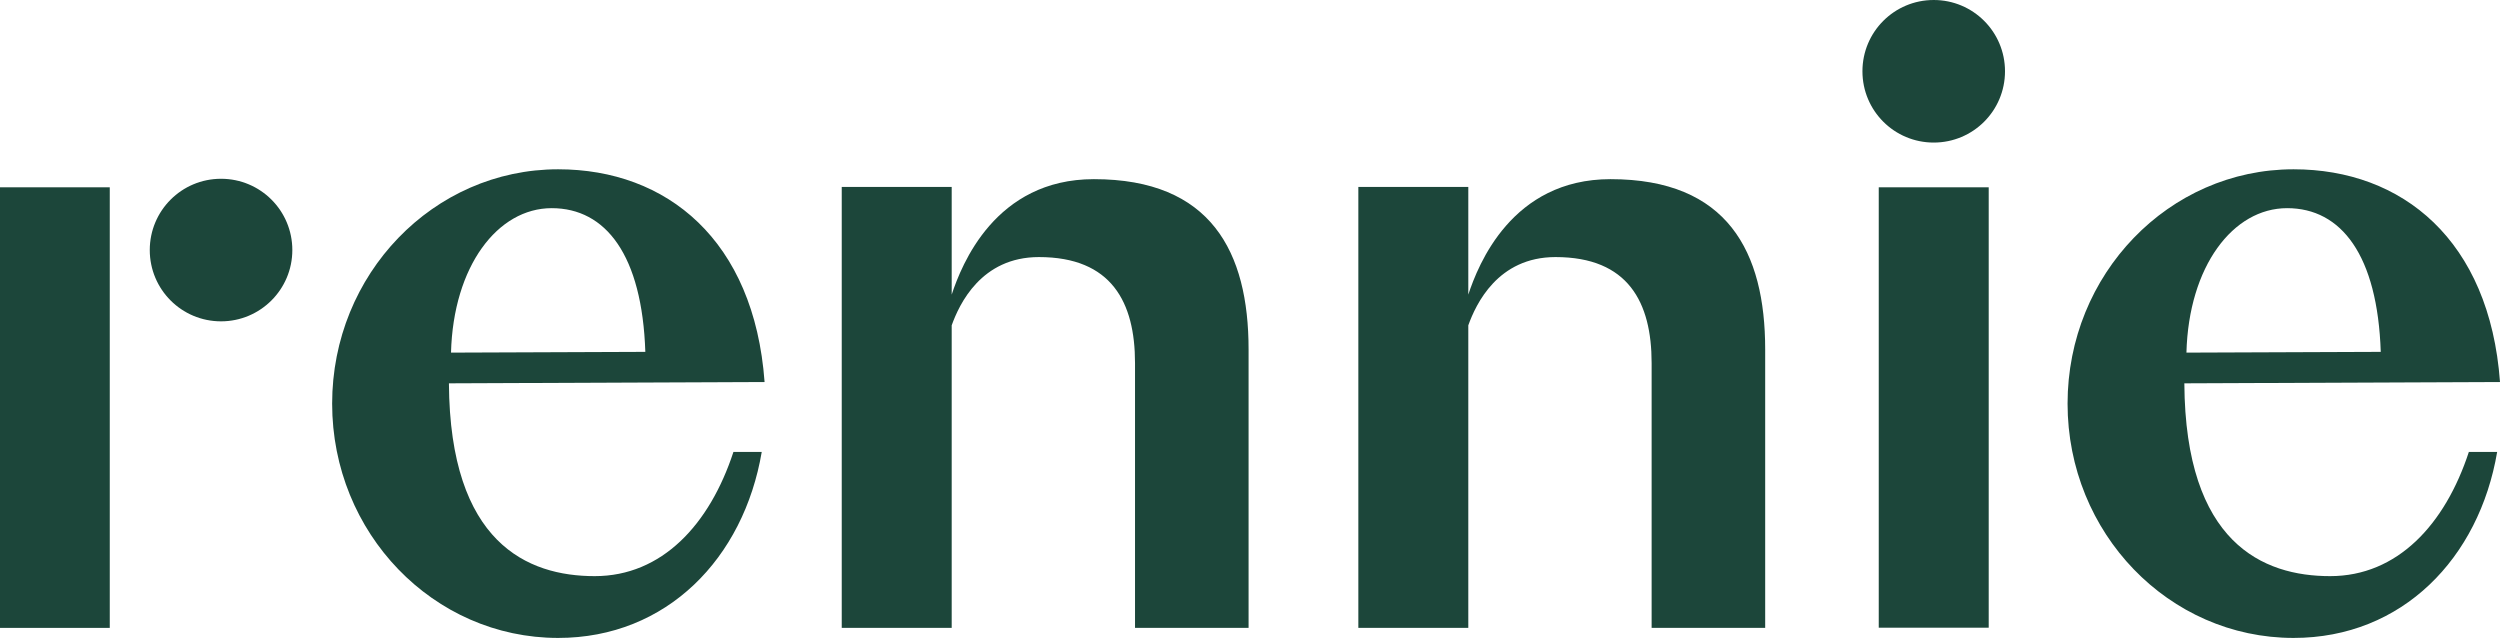
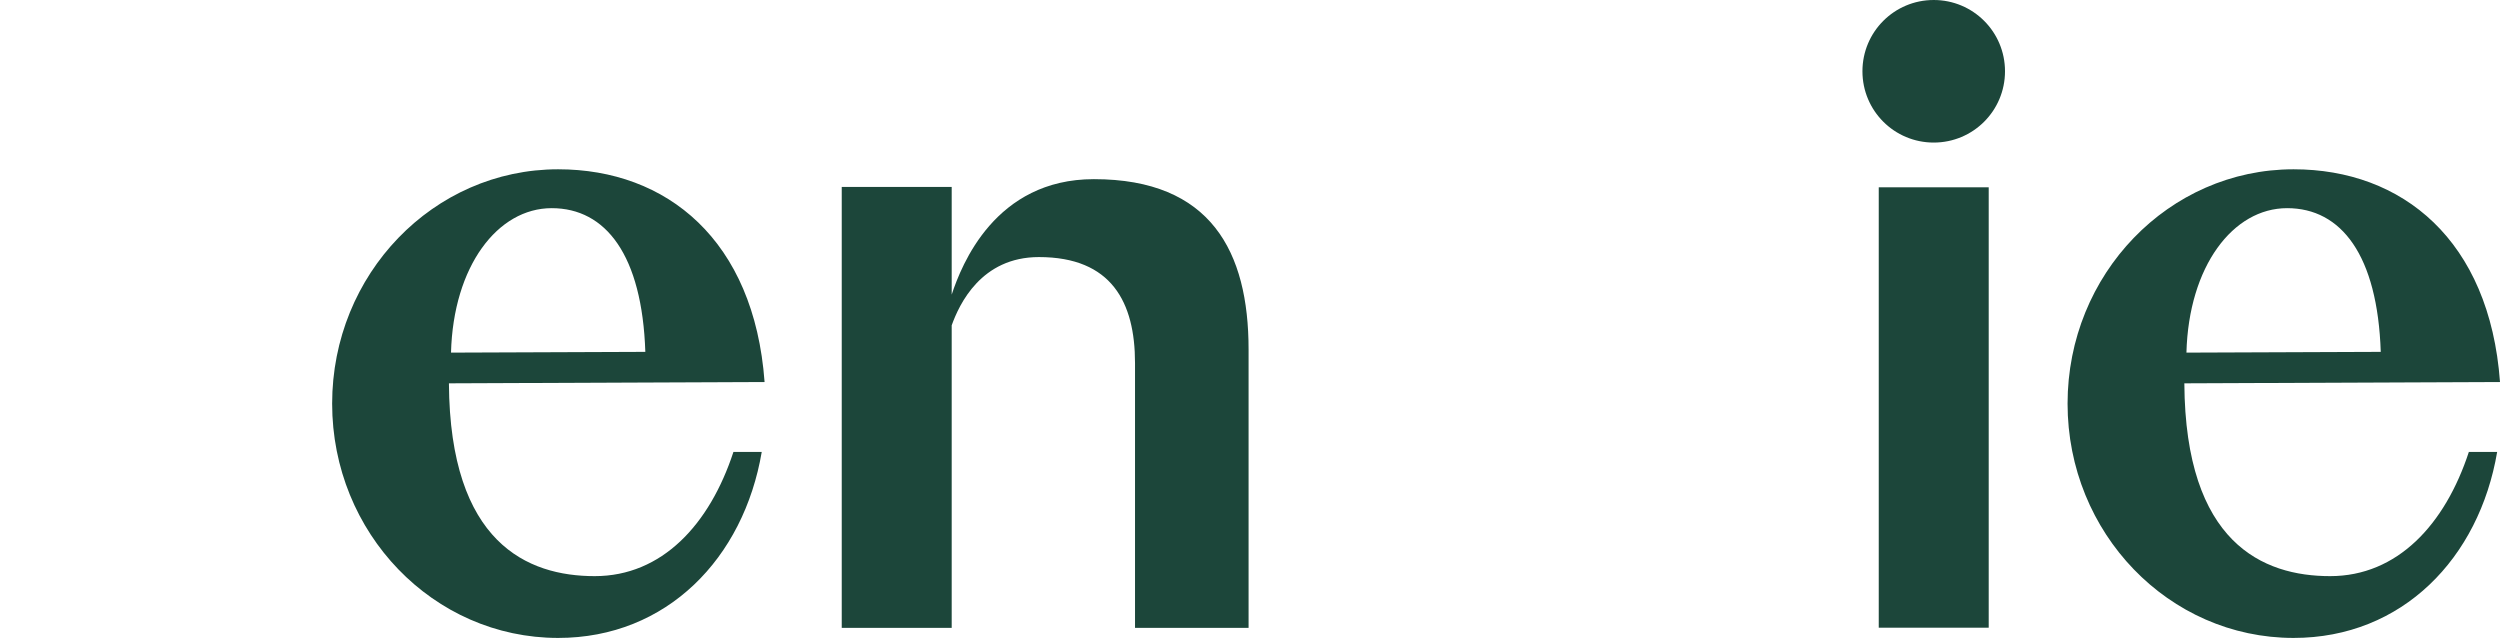
<svg xmlns="http://www.w3.org/2000/svg" id="Layer_2" data-name="Layer 2" viewBox="0 0 131.87 33.64">
  <defs>
    <style>
      .cls-1 {
        fill: #1c463a;
        stroke-width: 0px;
      }
    </style>
  </defs>
  <g id="Layer_1-2" data-name="Layer 1">
    <g>
      <path class="cls-1" d="M120.64,10.98c2.86,0,4.77,2.48,4.94,7.58l-10.25.04c.12-4.56,2.46-7.62,5.31-7.62M130.23,23.83c-1.26,3.85-3.78,6.56-7.32,6.56s-7.64-1.74-7.69-10.17l16.65-.07c-.55-7.49-5.16-11.22-10.89-11.22-6.58,0-11.92,5.53-11.92,12.36s5.34,12.36,11.92,12.36c5.74,0,9.79-4.21,10.74-9.81h-1.49Z" />
      <path class="cls-1" d="M29.1,10.98c2.86,0,4.77,2.48,4.94,7.58l-10.25.04c.12-4.56,2.46-7.62,5.31-7.62M38.69,23.83c-1.26,3.85-3.78,6.56-7.32,6.56s-7.64-1.74-7.69-10.17l16.65-.07c-.55-7.49-5.16-11.22-10.89-11.22-6.58,0-11.92,5.53-11.92,12.36s5.34,12.36,11.92,12.36c5.74,0,9.79-4.21,10.74-9.81h-1.49Z" />
      <path class="cls-1" d="M65.86,33.12v-14.69c0-5.15-1.98-8.98-8.16-8.98-5.21,0-6.98,4.52-7.5,6.09v-5.68h-5.8v23.26h5.8v-15.96c.4-1.11,1.55-3.6,4.6-3.6,3.84,0,5.07,2.39,5.07,5.59v13.97h5.98Z" />
-       <path class="cls-1" d="M93.11,33.12v-14.69c0-5.15-1.98-8.98-8.16-8.98-5.21,0-6.98,4.52-7.5,6.09v-5.68h-5.8v23.26h5.8v-15.96c.4-1.11,1.55-3.6,4.6-3.6,3.84,0,5.07,2.39,5.07,5.59v13.97h5.98Z" />
      <rect class="cls-1" x="99.1" y="9.88" width="5.8" height="23.23" />
      <path class="cls-1" d="M102,7.52c2.08,0,3.76-1.68,3.76-3.76s-1.68-3.76-3.76-3.76-3.76,1.68-3.76,3.76,1.68,3.76,3.76,3.76" />
-       <rect class="cls-1" y="9.88" width="5.79" height="23.24" />
-       <path class="cls-1" d="M11.66,16.95c2.07,0,3.76-1.68,3.76-3.76s-1.68-3.76-3.76-3.76-3.76,1.68-3.76,3.76,1.68,3.76,3.76,3.76" />
    </g>
  </g>
</svg>